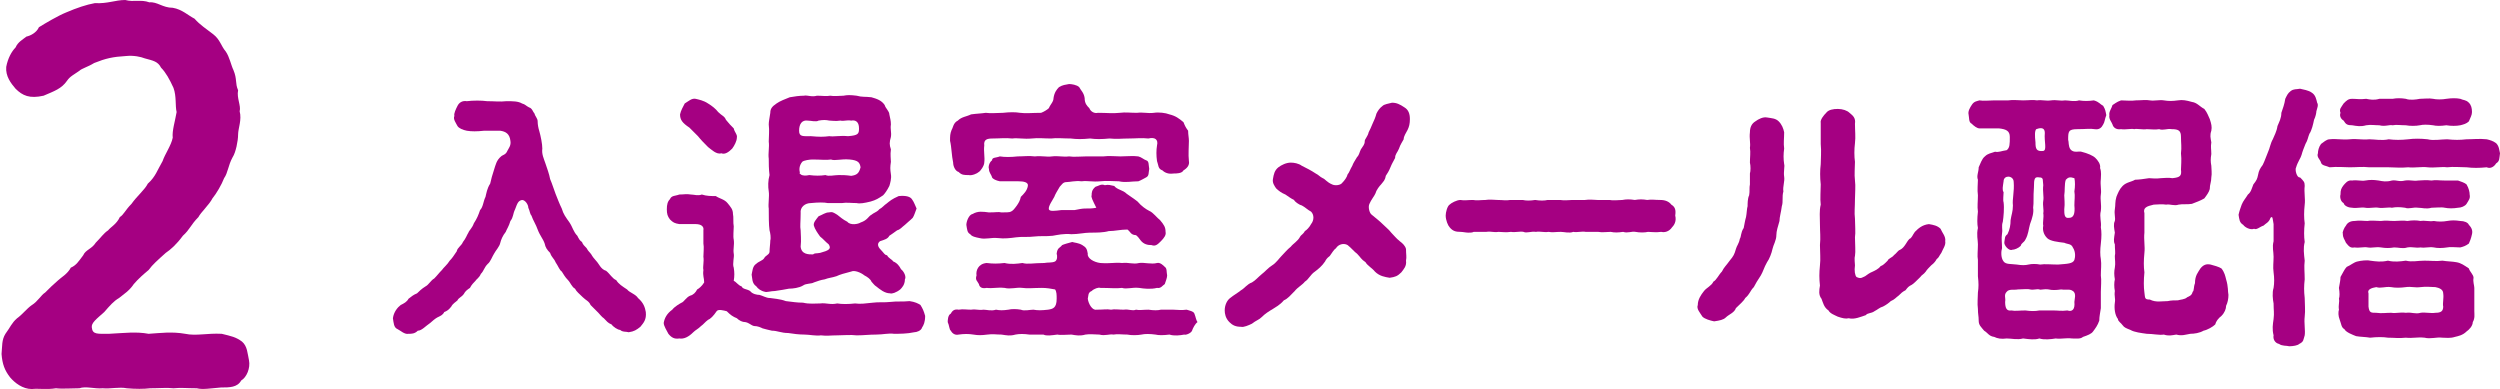
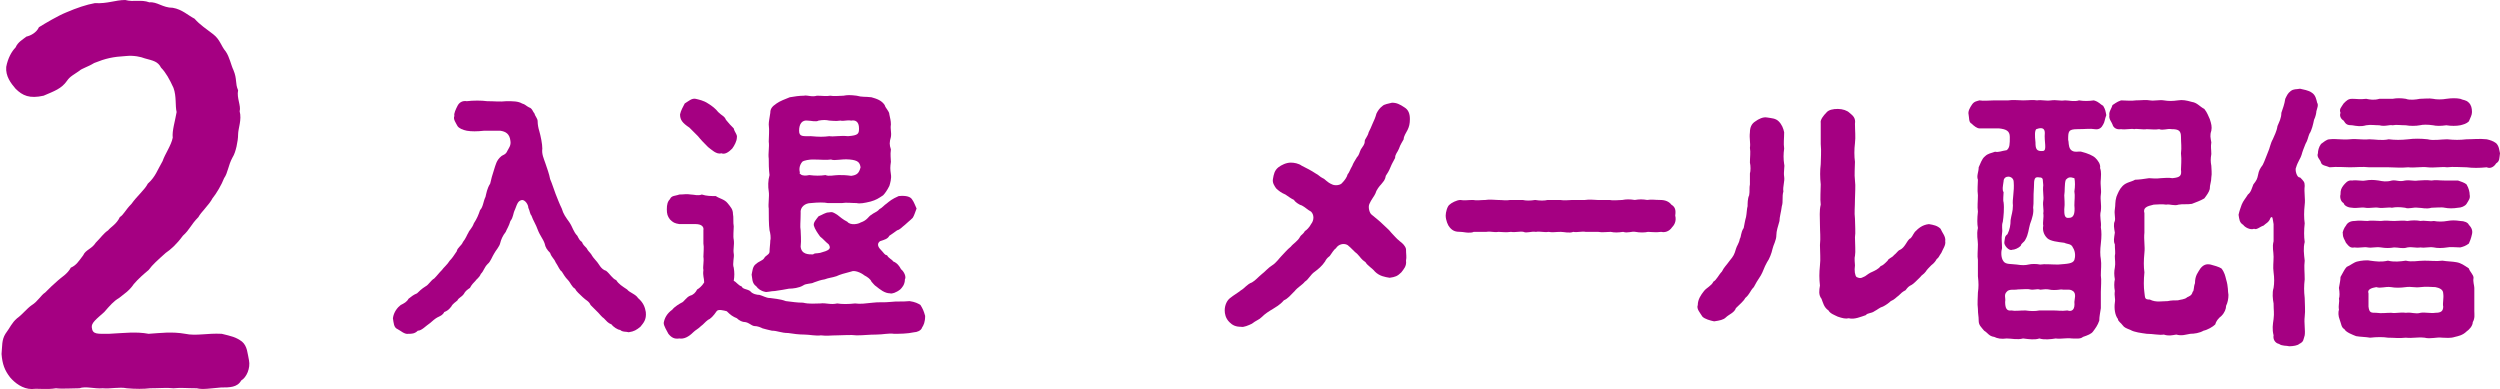
<svg xmlns="http://www.w3.org/2000/svg" version="1.1" id="レイヤー_1" x="0px" y="0px" viewBox="0 0 321.3 50" style="enable-background:new 0 0 321.3 50;" xml:space="preserve">
  <style type="text/css">
	.st0{fill:#A50082;}
</style>
  <g>
    <g>
      <path class="st0" d="M82.3,42c-0.5,0.4-0.8,0.6-1.5,0.7c-0.3-0.1-0.8,0-1.1-0.3c-0.3,0-0.9-0.4-1.1-0.7c-0.5-0.2-0.6-0.4-1-0.8    c-0.2-0.1-0.6-0.6-0.7-0.7c-0.2-0.2-0.6-0.6-1-1c-0.2-0.5-0.6-0.6-1-1c-0.5-0.5-0.8-0.7-1-1.1c-0.4-0.2-0.6-0.8-0.9-1.1    c-0.4-0.4-0.6-0.8-0.8-1.1c-0.3-0.2-0.4-0.6-0.8-1.2c-0.2-0.5-0.5-0.6-0.7-1.2c-0.4-0.4-0.6-0.7-0.7-1.2c-0.2-0.6-0.6-1-0.9-1.8    c-0.2-0.6-0.6-1.2-0.8-1.8c-0.2-0.2-0.2-0.6-0.4-1c0-0.4-0.4-1-0.8-1c-0.5,0.1-0.6,0.4-0.9,1.2c-0.3,0.6-0.2,1-0.6,1.5    c-0.2,0.7-0.5,1.1-0.6,1.4c-0.4,0.5-0.6,1-0.7,1.4c-0.1,0.5-0.6,1-0.8,1.4c-0.2,0.3-0.5,1.1-0.8,1.3c-0.5,0.5-0.5,0.9-0.9,1.3    c-0.2,0.5-0.6,0.7-0.7,0.9c-0.2,0.2-0.5,0.5-0.7,0.9c-0.3,0.2-0.6,0.4-0.8,0.8c-0.3,0.4-0.7,0.5-0.8,0.8c-0.2,0.2-0.6,0.4-0.8,0.8    c-0.3,0.4-0.6,0.6-0.9,0.7c-0.2,0.4-0.5,0.5-0.9,0.7c-0.2,0.1-0.7,0.5-0.9,0.7c-0.6,0.4-1.1,1-1.6,1c-0.4,0.4-0.8,0.4-1.2,0.4    c-0.5,0.1-1-0.4-1.4-0.6c-0.5-0.2-0.5-0.8-0.6-1.4c0.1-0.8,0.6-1.4,1-1.7c0.4-0.2,0.8-0.4,1-0.8c0.4-0.3,0.6-0.5,1.1-0.7    c0.2-0.2,0.6-0.6,1.1-0.9c0.4-0.2,0.7-0.8,1.1-1c0.4-0.4,0.6-0.7,1-1.1c0.2-0.3,0.7-0.7,1-1.2c0.3-0.3,0.5-0.6,0.9-1.2    c0.1-0.5,0.6-0.7,0.8-1.2c0.4-0.5,0.5-0.9,0.7-1.2c0.1-0.3,0.5-0.6,0.7-1.2c0.4-0.6,0.6-1.1,0.8-1.7c0.4-0.4,0.4-1.1,0.7-1.7    c0.1-0.4,0.2-1.1,0.6-1.7c0.1-0.5,0.3-1.2,0.5-1.8c0.2-0.6,0.3-1.2,0.9-1.7c0.2-0.2,0.6-0.2,0.8-0.7c0.2-0.4,0.5-0.7,0.4-1.3    c-0.1-0.9-0.6-1.2-1.3-1.3c-0.9,0-1.3,0-2.1,0c-0.9,0.1-1.6,0.1-2.2,0c-0.5-0.1-1-0.3-1.2-0.6c-0.2-0.4-0.6-0.9-0.4-1.3    c-0.1-0.3,0.2-0.9,0.4-1.3c0.2-0.4,0.6-0.7,1.2-0.6c0.8-0.1,1.9-0.1,2.6,0c1,0,1.6,0.1,2.5,0c0.8,0,1.5,0,2,0.3    c0.4,0.1,0.5,0.3,0.9,0.5c0.4,0.1,0.5,0.6,0.7,0.8c0.1,0.4,0.4,0.6,0.4,1c0,0.4,0.1,0.9,0.2,1.2c0.2,0.7,0.4,1.7,0.4,2.3    c-0.1,0.7,0.2,1.3,0.4,1.9c0.2,0.6,0.5,1.4,0.6,2c0.3,0.7,0.5,1.4,0.7,1.9c0.2,0.5,0.5,1.3,0.8,1.9c0.2,0.7,0.5,1.1,1,1.8    c0.4,0.6,0.5,1.2,1,1.7c0.2,0.4,0.3,0.6,0.6,0.8c0.1,0.3,0.3,0.5,0.6,0.8c0.2,0.4,0.4,0.5,0.6,0.8c0.1,0.2,0.4,0.6,0.6,0.8    c0.4,0.4,0.6,1.1,1.3,1.3c0.5,0.4,0.8,1,1.3,1.2c0.3,0.5,0.8,0.8,1.4,1.2c0.3,0.4,1.1,0.6,1.4,1.1c0.7,0.6,0.9,1.2,1,1.8    C83.1,41.1,82.7,41.5,82.3,42z" />
      <path class="st0" d="M118.5,42.1c-0.1,0.4-0.7,0.6-1,0.6c-0.9,0.2-1.9,0.2-2.6,0.2c-0.7-0.1-1.4,0.1-2.3,0.1    c-0.9,0-1.6,0.1-2.5,0.1c-0.8-0.1-1.7,0-2.5,0c-0.9,0-1.3,0.1-2.1,0c-0.6,0.1-1.5-0.1-2.1-0.1c-0.7,0-1.5-0.1-2.1-0.2    c-0.9,0-1.4-0.3-2.1-0.3c-0.4-0.1-0.9-0.2-1.2-0.3c-0.2-0.1-0.6-0.3-1.1-0.3c-0.4-0.1-0.6-0.4-1.1-0.5c-0.4,0-0.8-0.2-1.1-0.5    c-0.5-0.2-0.8-0.4-1.3-0.9c-0.4-0.1-1.1-0.3-1.3,0c-0.4,0.6-0.8,1-1.1,1.1c-0.4,0.3-0.6,0.6-0.9,0.8c-0.4,0.4-0.7,0.5-1,0.8    c-0.6,0.6-1.2,0.9-1.8,0.8c-0.6,0.1-1-0.1-1.4-0.6c-0.2-0.4-0.6-1-0.6-1.4c0.1-0.6,0.4-1.2,1.1-1.7c0.3-0.4,1-0.8,1.2-0.9    c0.3-0.1,0.6-0.7,1.1-0.9c0.4-0.1,0.7-0.4,0.9-0.8c0.2-0.1,0.6-0.4,0.9-0.9c0-0.6-0.2-0.8-0.1-1.6c-0.1-0.4,0.1-1.1,0-1.7    c0-0.6,0.1-1.2,0-1.7c0-0.5,0-1.2,0-1.7c0.1-0.5-0.3-0.8-1-0.8c-0.5,0-1.3,0-2.1,0c-0.6-0.1-0.8-0.2-1.2-0.6    c-0.3-0.4-0.4-0.7-0.4-1.3c0-0.6,0.1-1,0.4-1.3c0.2-0.5,0.7-0.4,1.2-0.6c0.6,0,0.9-0.1,1.5,0c0.4,0,0.9,0.2,1.4,0    c0.6,0.2,1.2,0.2,1.8,0.2c0.4,0.3,1.1,0.4,1.5,0.9c0.4,0.5,0.7,0.8,0.7,1.4c0.1,0.4,0,1.1,0.1,1.6c0,0.4-0.1,1.3,0,1.7    c0.1,0.7-0.1,1.2,0,1.8c0.1,0.4-0.2,1.3,0,1.8c0.1,0.6,0.1,1.1,0,1.7c0.3,0.1,0.6,0.6,1,0.7c0.2,0.4,0.6,0.3,1.1,0.6    c0.3,0.4,0.9,0.5,1.2,0.5c0.4,0.1,0.9,0.4,1.3,0.4c0.6,0.1,1.3,0.1,2.1,0.4c0.9,0.1,1.4,0.2,2.2,0.2c0.8,0.2,1.6,0.1,2.2,0.1    c0.8-0.1,1.3,0.2,2.2,0c0.6,0.1,1.4,0.1,2.3,0c0.7,0.1,1.3,0,2.3-0.1c0.7-0.1,1.4,0,2.3-0.1c0.8-0.1,1.4,0,2.4-0.1    c0.7,0.1,1.1,0.3,1.4,0.5c0.3,0.5,0.4,0.7,0.6,1.4C118.9,41.4,118.7,41.8,118.5,42.1z M87.4,14.7c0.1-0.5,0.4-1,0.6-1.4    c0.5-0.3,0.9-0.7,1.4-0.6c0.4,0.1,1,0.2,1.6,0.6c0.5,0.3,1,0.7,1.3,1.1c0.5,0.5,0.8,0.5,1,1c0.4,0.5,0.6,0.7,1,1.1    c0.1,0.5,0.5,0.8,0.4,1.2c0,0.4-0.3,1-0.6,1.4c-0.4,0.4-0.9,0.8-1.4,0.6c-0.6,0.2-1.3-0.5-1.7-0.8c-0.5-0.5-0.9-0.9-1.3-1.4    c-0.5-0.5-0.7-0.7-1.1-1.1C87.7,15.8,87.4,15.4,87.4,14.7z M96.6,35.3c0.1-0.4,0.1-1.1,0.6-1.4c0.3-0.3,0.8-0.4,1-0.7    c0.2-0.4,0.6-0.4,0.7-0.8c0-0.5,0.1-1.1,0.1-1.5c0.1-0.3,0-1-0.1-1.3c-0.1-0.6-0.1-2.1-0.1-2.8c-0.1-0.5,0.1-1.6,0-2.2    c-0.1-0.6-0.1-1.4,0.1-2.1c-0.1-0.8-0.1-1.5-0.1-2.1c-0.1-0.7,0.1-1.5,0-2.2c0-0.7,0.1-1.4,0-2.2c0-0.4,0.1-0.8,0.2-1.5    c0-0.5,0.2-0.8,0.8-1.2c0.4-0.3,1.2-0.6,1.7-0.8c0.5-0.1,1.3-0.2,1.8-0.2c0.5-0.1,1,0.2,1.7,0c0.7,0,1.2,0.1,1.7,0    c0.5,0.1,1.2,0,1.7,0c0.5-0.1,0.9-0.1,1.7,0c0.7,0.2,1.1,0.1,1.9,0.2c0.7,0.2,1.3,0.4,1.7,1c0.1,0.4,0.6,0.8,0.6,1.2    c0.1,0.5,0.2,0.8,0.2,1.3c-0.1,0.6,0.1,1,0,1.6c-0.2,0.7-0.2,1,0,1.6c-0.1,0.7,0,1.2,0,1.6c-0.1,0.7-0.1,0.9,0,1.6    c0.1,0.5-0.1,1.2-0.2,1.5c-0.3,0.6-0.6,1-0.8,1.2c-0.6,0.4-0.9,0.6-1.6,0.8c-0.8,0.2-1.4,0.3-1.8,0.2c-0.7,0-1.3-0.1-1.9,0    c-0.5,0-1.1,0-1.8,0c-0.5-0.1-1.2-0.1-2.2,0c-0.7,0-1.4,0.5-1.3,1.3c0,1.1-0.1,1.7,0,2.2c0,0.5,0.1,1.2,0,2.1c0.1,1,1,1,1.6,1    c0.2-0.2,0.4-0.1,0.9-0.2c1.1-0.3,1.5-0.5,1.1-1.1c-0.5-0.4-0.6-0.6-1.1-1c-0.3-0.4-0.7-1-0.8-1.4c-0.1-0.4,0.3-0.8,0.6-1.2    c0.5-0.2,0.9-0.5,1.3-0.5c0.5-0.1,0.6,0,1.1,0.3c0.4,0.3,0.7,0.6,1.3,0.9c0.4,0.5,1.4,0.3,1.7,0.1c0.9-0.3,1-0.8,1.4-1    c0.2-0.2,0.8-0.4,1-0.7c0.4-0.2,0.7-0.6,0.9-0.7c0.5-0.4,0.7-0.6,1.6-1c1-0.1,1.5,0.1,1.7,0.4c0.3,0.4,0.4,0.8,0.6,1.2    c-0.2,0.5-0.3,0.9-0.5,1.2c-0.4,0.4-0.7,0.6-1,0.9c-0.4,0.3-0.6,0.6-1,0.7c-0.4,0.3-0.7,0.5-1,0.7c-0.2,0.4-0.6,0.5-1.2,0.7    c-0.4,0.3-0.3,0.7,0.1,1.1c0.4,0.4,0.5,0.7,0.8,0.7c0.2,0.4,0.6,0.5,0.8,0.8c0.5,0.2,0.8,0.6,1,1c0.4,0.3,0.7,1,0.5,1.3    c0,0.7-0.4,1.1-0.6,1.3c-0.5,0.4-1.1,0.6-1.3,0.5c-0.7,0-1.3-0.5-1.8-0.9c-0.2-0.1-0.4-0.4-0.6-0.6c-0.1-0.3-0.5-0.6-0.9-0.8    c-0.5-0.4-1.3-0.7-1.7-0.5c-0.8,0.2-1.5,0.4-1.9,0.6c-0.6,0.2-1,0.2-1.5,0.4c-0.6,0.1-0.8,0.2-1.4,0.4c-0.3,0.2-1,0.1-1.4,0.4    c-0.5,0.3-1.3,0.4-1.8,0.4c-0.5,0.1-1.1,0.2-1.8,0.3c-0.5,0-1.1,0.2-1.3,0.1c-0.5-0.1-0.9-0.4-1.1-0.7    C96.6,36.4,96.7,35.7,96.6,35.3z M102.8,22.2c-0.1,0.1,0,0.1,0.1,0.2c0.2,0.2,0.7,0.2,1.1,0.1c0.8,0.1,1.4,0.1,2.1,0    c0.4,0.2,1.1,0,1.7,0c0.5,0,0.9,0,1.6,0.1c0.7-0.1,1-0.3,1.2-1.1c-0.1-0.6-0.3-0.9-1.4-1c-1.1-0.1-1.9,0.2-2.4,0    c-0.6,0.1-1.3,0-2.4,0c-0.3,0-1.1,0.1-1.3,0.3C102.7,21.3,102.7,21.8,102.8,22.2z M102.7,16.8c0,0.8,0.5,0.7,1.5,0.7    c1.1,0.1,1.6,0.1,2.4,0c0.5,0.1,1.3-0.1,2.4,0c1.3-0.1,1.4-0.3,1.4-1c0-0.9-0.5-1.1-1-1c-0.6-0.1-0.9,0.1-1.4,0    c-0.6,0.1-1.1,0-1.4,0c-0.5-0.1-0.8-0.1-1.4,0c-0.3,0.2-1,0-1.4,0C103.1,15.4,102.7,15.9,102.7,16.8z" />
-       <path class="st0" d="M153.2,42.5c-0.1,0.3-0.8,0.6-1,0.5c-0.5,0.1-1.3,0.2-1.9,0c-0.8,0.1-1.4,0.1-1.8,0c-0.7-0.1-1.4-0.1-1.8,0    c-0.5,0.1-1.4,0.1-1.8,0c-0.7,0-1.3-0.1-1.8,0c-0.5-0.1-1.1,0.2-1.8,0c-0.6,0-1.2-0.1-1.8,0c-0.7,0.2-1.2,0.1-1.8,0    c-0.6,0-1.4,0.1-1.8,0c-0.8,0.1-1.4,0.2-1.8,0c-0.7,0-1.3,0-1.8,0c-0.7-0.1-1.3-0.1-1.8,0c-0.7,0.2-1.1,0.1-1.8,0    c-0.7,0-1.1-0.1-1.8,0c-0.8,0.1-1.2,0.1-1.8,0c-0.6-0.1-1.2-0.1-1.9,0c-0.4,0.1-0.8-0.1-1-0.5c-0.2-0.1-0.2-0.7-0.4-1.1    c0-0.2,0-0.9,0.4-1.1c0.2-0.4,0.5-0.6,1-0.5c0.6-0.1,1,0,1.6,0c0.7-0.1,0.9,0.1,1.6,0c0.4,0,1,0.2,1.6,0c0.5,0.1,0.9,0.1,1.6,0    c0.4-0.1,1-0.1,1.6,0c0.4,0.2,1.2,0,1.6,0c0.6,0.1,1,0.1,1.9,0c0.6-0.1,1.1-0.2,1.1-1.4c0-0.5,0-0.9-0.2-1.2    c-0.5-0.1-1.1-0.2-1.7-0.2c-1,0-1.9,0.1-2.5,0c-0.8-0.1-1.5,0.2-2.3,0c-1-0.1-1.5,0.1-2.3,0c-0.5,0.1-0.9,0-1-0.5    c-0.2-0.4-0.5-0.5-0.3-1.1c-0.1-0.6,0.2-1.5,1.3-1.6c0.8,0.1,1.4,0.1,2.3,0c0.8,0.2,1.6,0.1,2.3,0c0.7,0.2,1.4,0,2.8,0    c0.5-0.1,1,0,1.4-0.2c0.3-0.2,0.3-0.7,0.2-1c0.1-0.8,0.4-0.7,0.7-1.1c0.2-0.1,0.9-0.3,1.3-0.4c0.3,0.1,0.8,0.1,1.3,0.4    c0.5,0.3,0.6,0.5,0.7,1.1c-0.1,0.6,0.8,1.1,1.6,1.2c1.4,0.1,1.8-0.1,2.8,0c0.9-0.1,1.4,0.2,2.2,0c0.6-0.1,1.6,0.2,2.3,0    c0.4-0.1,0.8,0.3,1,0.5c0.3,0.2,0.2,0.6,0.3,1.1c0,0.3-0.2,0.8-0.3,1.1c-0.3,0.2-0.5,0.6-1,0.5c-0.8,0.2-1.7,0.1-2.3,0    c-0.9-0.1-1.6,0.2-2.2,0c-0.7,0.1-1.5,0-2.8,0c-0.2-0.1-0.8,0.1-1.1,0.4c-0.5,0.2-0.4,0.6-0.5,1c0.1,0.7,0.6,1.5,1.1,1.4    c1,0,1.3-0.1,1.9,0c0.4-0.1,1,0,1.6,0c0.7-0.1,1.1,0.2,1.6,0c0.4,0.1,0.9,0,1.6,0c0.7,0.1,1.2,0.1,1.6,0c0.4,0,1.1,0,1.6,0    c0.5,0,1,0.1,1.7,0c0.3,0.1,0.9,0.2,1,0.5c0.2,0.5,0.2,0.8,0.4,1.1C153.6,41.6,153.3,42.2,153.2,42.5z M122.1,18.1    c0-0.6,0-0.9,0.2-1.4c0.2-0.3,0.2-0.9,0.8-1.2c0.5-0.5,1.1-0.5,1.7-0.8c0.7-0.1,1.2-0.1,1.9-0.2c0.6,0.1,1.5,0,2.2,0    c0.9-0.1,1.6-0.1,2.2,0c0.7,0.1,1.6,0,2.7,0c0.3-0.1,0.8-0.4,1-0.6c0.2-0.5,0.6-0.8,0.6-1.3c0.1-0.7,0.4-1.1,0.7-1.4    c0.5-0.3,0.8-0.3,1.3-0.4c0.3,0,1,0.1,1.3,0.4c0.2,0.4,0.6,0.7,0.7,1.4c0,0.7,0.3,1,0.6,1.3c0.2,0.5,0.7,0.7,1.1,0.6    c1.2,0,1.9,0.1,2.8,0c0.8-0.1,1.3,0,2.2,0c0.9-0.1,1.4,0.1,2.2,0c0.6-0.1,1.5,0,2,0.2c0.8,0.2,1.2,0.5,1.8,1    c0.2,0.5,0.3,0.7,0.6,1.1c0,0.5,0.1,0.9,0.1,1.3c0,0.8-0.1,1.7,0,2.6c0.1,0.5-0.2,0.9-0.7,1.2c-0.2,0.4-0.9,0.4-1.3,0.4    c-0.6,0.1-1.1-0.1-1.4-0.4c-0.6-0.2-0.5-0.7-0.7-1.2c-0.1-0.7-0.1-1.4,0-2c0.2-0.8-0.3-1.1-1.1-0.9c-0.9-0.1-1.6,0-2.5,0    c-0.9,0-1.6,0.1-2.5,0c-1,0.1-1.8,0.1-2.5,0c-1,0.1-1.7,0.1-2.5,0c-1,0-1.8-0.1-2.5,0c-1,0-1.6-0.1-2.5,0c-1,0.1-1.8-0.1-2.5,0    c-0.9-0.1-1.6,0-2.5,0c-0.7,0-1.2,0.1-1.1,0.9c-0.1,0.8,0.1,1.5,0,2.2c0,0.4-0.5,1.1-0.7,1.2c-0.2,0.2-0.9,0.5-1.3,0.4    c-0.6,0-0.9,0-1.3-0.4c-0.4-0.1-0.7-0.7-0.7-1.2C122.3,20,122.3,18.9,122.1,18.1z M132.1,23.9c0.1-0.5-0.6-0.6-1.2-0.6    c-1,0-1.8,0-2.4,0c-0.5-0.1-0.9-0.3-1-0.5c-0.1-0.4-0.4-0.6-0.4-1.1c-0.1-0.2,0-0.8,0.4-1.1c0-0.4,0.5-0.3,1-0.5    c0.6,0.1,1.4,0.1,2.3,0c0.8,0,1.4-0.1,2.2,0c0.9-0.1,1.5,0.1,2.2,0c0.8-0.1,1.4,0.1,2.2,0c0.6,0.1,1.5,0,2.2,0c0.9,0,1.5,0,2.2,0    c0.7-0.1,1.6,0,2.2,0c0.8,0,1.6-0.1,2.3,0c0.4,0.1,0.7,0.4,1,0.5c0.4,0.1,0.3,0.6,0.4,1.1c-0.1,0.5,0,0.9-0.4,1.1    c-0.2,0.1-0.7,0.4-1,0.5c-0.9,0-1.6,0.2-2.5,0c-0.7,0-1.6-0.1-2.4,0c-1,0.1-1.6-0.1-2.4,0c-0.8-0.1-1.5,0.1-1.9,0.1    c-0.5,0-0.6,0.3-0.9,0.6c-0.3,0.5-0.6,1-0.7,1.3c-0.2,0.4-0.8,1.2-0.7,1.6c0.1,0.3,0.8,0.2,1.6,0.1c0.3,0,1.1,0,1.7,0    c0.5-0.1,1-0.2,1.3-0.2c0.6,0,1,0,1.5-0.1c-0.5-1-0.7-1.4-0.6-1.6c0-0.3,0-0.7,0.5-1.1c0.4-0.1,0.7-0.4,1.2-0.2    c0.5-0.1,0.7,0,1.2,0.1c0.4,0.5,1.1,0.5,1.6,1c0.4,0.3,0.9,0.6,1.4,1c0.5,0.6,1.1,1,1.5,1.2c0.5,0.2,1,0.9,1.4,1.2    c0.5,0.6,0.7,0.9,0.7,1.5c0.1,0.4-0.2,0.8-0.6,1.2c-0.4,0.4-0.7,0.7-1.2,0.5c-0.5,0-1-0.1-1.4-0.6c-0.5-0.7-0.6-0.7-0.8-0.7    c-0.5-0.1-0.5-0.4-0.9-0.7c-0.9,0-1.6,0.2-2.4,0.2c-0.7,0.2-1.6,0.2-2.4,0.2c-0.7,0-1.5,0.2-2.4,0.2c-1-0.1-1.8,0.1-2.4,0.2    c-0.9,0.1-1.6,0-2.4,0.1c-0.7,0.1-1.6,0-2.3,0.1c-0.7,0.1-1.6,0.2-2.3,0.1c-1-0.1-1.6,0.2-2.4,0c-0.5-0.1-1-0.2-1.2-0.5    c-0.4-0.2-0.4-0.6-0.5-1.2c0-0.4,0.3-1.3,0.8-1.4c0.7-0.4,1.3-0.3,2.1-0.2c1,0,1.2-0.1,1.6,0c0.5,0,1.1,0,1.2-0.1    c0.3-0.1,0.5-0.4,0.8-0.8c0.2-0.3,0.4-0.6,0.5-1.1C131.6,24.9,132,24.5,132.1,23.9z" />
      <path class="st0" d="M180.7,33.5c0.1,0.7-0.3,1.1-0.6,1.5c-0.5,0.5-0.8,0.6-1.5,0.7c-0.6-0.1-1.3-0.2-1.9-0.8    c-0.3-0.4-1-0.8-1.2-1.2c-0.6-0.4-0.6-0.6-1.1-1.1c-0.3-0.2-0.7-0.7-1.2-1.1c-0.5-0.3-1.2-0.1-1.5,0.4c-0.3,0.2-0.5,0.6-0.8,1    c-0.4,0.3-0.5,0.5-0.6,0.7c-0.4,0.6-0.9,1-1.3,1.3c-0.6,0.4-0.8,1-1.3,1.3c-0.3,0.4-0.9,0.7-1.3,1.2c-0.5,0.5-0.9,1-1.4,1.2    c-0.5,0.6-1.1,0.9-1.4,1.1c-0.5,0.3-1,0.6-1.5,1.1c-0.3,0.3-0.7,0.4-1.2,0.8c-0.4,0.2-1.1,0.5-1.4,0.4c-0.7,0-1.1-0.2-1.5-0.6    c-0.5-0.5-0.6-1.1-0.6-1.5c0-0.7,0.3-1.3,0.7-1.6c0.5-0.4,0.9-0.6,1.4-1c0.4-0.2,0.8-0.8,1.4-1c0.5-0.3,0.7-0.6,1.3-1.1    c0.3-0.2,0.8-0.8,1.3-1.1c0.5-0.3,0.9-0.9,1.2-1.2c0.4-0.4,0.7-0.8,1.2-1.2c0.3-0.4,0.9-0.7,1.2-1.3c0.1-0.2,0.4-0.3,0.6-0.7    c0.2-0.1,0.6-0.5,0.8-0.9c0.4-0.5,0.4-1.2,0-1.6c-0.4-0.2-0.8-0.6-1.2-0.8c-0.4-0.1-0.9-0.5-1-0.7c-0.4-0.2-0.8-0.5-1.1-0.7    c-0.5-0.2-0.9-0.5-1.2-0.8c-0.2-0.3-0.5-0.7-0.4-1.2c0.1-0.6,0.2-1.1,0.7-1.5c0.4-0.3,1-0.6,1.6-0.6c0.4,0,1,0.1,1.4,0.4    c0.6,0.3,1.2,0.6,1.8,1c0.4,0.2,0.5,0.4,0.9,0.6c0.3,0.1,0.5,0.5,1.2,0.8c0.4,0.2,1.1,0.1,1.3-0.2c0.3-0.3,0.6-0.7,0.7-1.1    c0.2-0.2,0.3-0.6,0.6-1.1c0.1-0.3,0.3-0.6,0.6-1.1c0.3-0.3,0.3-0.6,0.5-1c0.3-0.5,0.5-0.6,0.5-1.1c0-0.2,0.4-0.6,0.5-1.1    c0.2-0.4,0.3-0.6,0.5-1.1c0.2-0.4,0.4-0.9,0.5-1.3c0.2-0.4,0.4-0.7,0.8-1c0.2-0.2,0.8-0.3,1.2-0.4c0.6,0,1,0.2,1.6,0.6    c0.5,0.3,0.7,0.8,0.7,1.5c0,0.6-0.1,1-0.3,1.4c-0.2,0.4-0.5,0.8-0.5,1.2c-0.2,0.4-0.4,0.6-0.6,1.2c-0.2,0.5-0.5,0.7-0.5,1.2    c-0.2,0.4-0.4,0.7-0.6,1.2c-0.2,0.5-0.4,0.8-0.6,1.1c-0.1,0.6-0.3,0.7-0.6,1.1c-0.2,0.2-0.6,0.7-0.7,1.1c-0.1,0.3-0.6,0.9-0.8,1.4    c-0.2,0.4,0,1.2,0.3,1.4c0.6,0.5,1,0.8,1.4,1.2c0.5,0.5,0.8,0.7,1.1,1.1c0.4,0.4,0.6,0.7,1.1,1.1c0.4,0.3,0.7,0.6,0.8,1    C180.7,32.7,180.8,33,180.7,33.5z" />
      <path class="st0" d="M214.9,29.2c-0.4,0.6-1,0.7-1.4,0.6c-0.7,0.1-1.3,0-1.7,0c-0.4,0.1-1.1,0.1-1.6,0c-0.5-0.1-1,0.2-1.6,0    c-0.7,0.1-1.1,0.1-1.6,0c-0.5,0-1.1,0.1-1.6,0c-0.5,0-1.2,0-1.6,0c-0.5-0.1-1.1,0.1-1.6,0c-0.5,0.2-1.2,0-1.6,0    c-0.7,0-1,0.1-1.6,0c-0.5,0.1-1.1-0.1-1.6,0c-0.6-0.1-1.2,0.2-1.6,0c-0.4-0.1-1.1,0.1-1.6,0c-0.7,0.1-1.2,0-1.6,0    c-0.7,0.1-0.9-0.1-1.6,0c-0.4,0-1,0-1.6,0c-0.2,0.1-0.4,0.1-0.7,0.1c-0.3,0-0.7-0.1-1-0.1c-0.6,0-1-0.1-1.4-0.6    c-0.2-0.2-0.5-0.9-0.5-1.5c0-0.4,0.2-1.2,0.5-1.4c0.2-0.2,0.9-0.6,1.4-0.6c0.5,0.1,0.9,0,1.6,0c0.5,0.1,1,0,1.6,0    c0.5-0.1,1.2,0,1.6,0c0.7,0,1,0.1,1.6,0c0.4,0,1.1,0,1.6,0c0.4,0.1,1,0.1,1.6,0c0.6,0.1,1.2,0.1,1.6,0c0.6,0,1,0,1.6,0    c0.6,0.1,1.1,0,1.6,0c0.4,0,1.2,0,1.6,0c0.6-0.1,1.2,0,1.6,0c0.7,0,1.2,0,1.6,0c0.4,0.1,1.2,0,1.6,0c0.5-0.1,1-0.1,1.6,0    c0.6-0.1,1-0.1,1.6,0c0.6-0.1,0.9,0,1.7,0c0.6,0,1.1,0.2,1.4,0.6c0.5,0.3,0.6,0.7,0.5,1.4C215.5,28.5,215.1,29,214.9,29.2z" />
      <path class="st0" d="M229.3,22.7c0.1,0.6-0.2,1.3-0.1,1.9c-0.2,0.7,0,1.3-0.2,1.9c-0.1,0.8-0.3,1.4-0.3,1.9    c-0.2,0.7-0.4,1.3-0.4,1.8c0,0.7-0.4,1.3-0.5,1.8c-0.1,0.5-0.4,1.3-0.7,1.7c-0.4,0.7-0.5,1.2-0.8,1.7c-0.4,0.6-0.7,1.1-0.9,1.5    c-0.5,0.5-0.5,0.9-1.1,1.4c-0.2,0.4-0.7,0.8-1.2,1.3c-0.2,0.6-0.9,0.8-1.3,1.2c-0.3,0.3-0.8,0.4-1.5,0.5c-0.5-0.1-1.2-0.3-1.5-0.6    c-0.3-0.5-0.8-1-0.6-1.5c0-0.7,0.4-1.3,0.8-1.8c0.3-0.4,1-0.7,1.2-1.2c0.4-0.2,0.7-0.9,1.1-1.3c0.3-0.6,0.5-0.7,1-1.4    c0.5-0.6,0.6-0.8,0.8-1.5c0.1-0.4,0.4-0.7,0.5-1.3c0.2-0.3,0.1-0.8,0.5-1.4c0.1-0.5,0.2-1.1,0.3-1.4c0.1-0.5,0.1-1.1,0.2-1.4    c0-0.3,0-1,0.2-1.4c0.1-0.5,0-1,0.1-1.4c0-0.3,0-0.9,0-1.4c0.1-0.3,0.1-1,0-1.4c0-0.7,0.1-1.3,0-1.9c0.1-0.6-0.1-1.2,0-2    c0-0.6,0.2-1.1,0.7-1.4c0.4-0.3,1-0.6,1.5-0.5c0.6,0.1,1.1,0.1,1.5,0.5c0.4,0.4,0.6,0.9,0.7,1.4c0,0.8-0.1,1.4,0,2.1    c-0.1,0.7-0.1,1.3,0,2C229.4,21.3,229.2,22.1,229.3,22.7z M250,31c0.1,0.5-0.3,1-0.5,1.5c-0.3,0.4-0.3,0.6-0.6,0.8    c-0.1,0.2-0.3,0.5-0.7,0.8c-0.2,0.2-0.6,0.6-0.7,0.8c-0.3,0.4-0.5,0.4-0.7,0.7c-0.4,0.4-0.9,0.9-1.1,1c-0.4,0.2-0.5,0.3-0.8,0.7    c-0.4,0.2-0.6,0.4-0.9,0.7c-0.3,0.2-0.5,0.5-1,0.7c-0.2,0.2-0.6,0.5-1,0.7c-0.4,0.1-0.7,0.4-1.1,0.6c-0.4,0.3-0.9,0.2-1.1,0.5    c-0.6,0.2-1.5,0.6-2.2,0.4c-0.4,0.1-0.8,0-1.4-0.2c-0.4-0.2-1-0.4-1.2-0.8c-0.6-0.4-0.7-1-0.9-1.5c-0.4-0.5-0.3-1.1-0.2-1.7    c-0.1-0.9-0.1-1.6,0-2.6c0.1-0.8,0-1.7,0-2.6c0.1-1,0-1.7,0-2.6c0-1-0.1-1.8,0.1-2.6c-0.1-0.7,0-1.9,0-2.6c-0.1-0.9-0.1-1.8,0-2.6    c0-0.7,0.1-1.6,0-2.6c0-1,0-1.6,0-2.7c-0.1-0.4,0.4-1,0.7-1.3c0.3-0.4,0.9-0.5,1.5-0.5s1.2,0.2,1.5,0.5c0.5,0.4,0.8,0.7,0.7,1.4    c0,0.9,0.1,1.7,0,2.5c-0.1,0.8-0.1,1.7,0,2.4c0,0.7-0.1,1.6,0,2.4c0.1,0.7,0,1.7,0,2.4c0,1-0.1,1.7,0,2.5c0,0.8,0.1,1.8,0,2.4    c0,0.9,0.1,1.8,0,2.4c-0.1,0.3,0,1,0,1.2c-0.1,0.7,0,1.3,0.2,1.5c0.6,0.3,0.8,0,1.1-0.1c0.3-0.2,0.5-0.4,1-0.6    c0.2-0.1,0.7-0.3,1-0.7c0.3-0.1,0.5-0.3,0.9-0.7c0.1-0.3,0.6-0.4,0.8-0.7c0.4-0.3,0.5-0.6,0.8-0.7c0.6-0.3,0.8-1,1.2-1.4    c0.3-0.1,0.4-0.5,0.7-0.9c0.4-0.4,0.9-0.9,1.8-1c0.6,0.1,1.1,0.2,1.5,0.6C249.6,29.9,250.1,30.4,250,31z" />
      <path class="st0" d="M270.3,13.6c0.3,0.5,0.3,0.7,0.4,1.2c-0.2,0.5-0.2,0.9-0.4,1.2c-0.2,0.4-0.5,0.7-1.1,0.6    c-0.6-0.1-1.1,0-2.2,0c-1.2,0-1.2,0.3-1.2,1.4c0.1,0.2,0,0.8,0.3,1.2c0.4,0.5,1.1,0.2,1.4,0.3c0.8,0.2,1.5,0.5,1.8,0.8    c0.3,0.3,0.7,0.8,0.6,1.3c0.2,0.5,0.1,1.1,0.1,1.4c-0.1,0.8,0.1,1.4,0,2c-0.1,0.7,0.1,1.2,0,2.1c-0.2,0.8,0.1,1.4,0,2.1    c0.1,0.6,0.1,1.2,0,2.1c-0.1,0.8-0.1,1.5,0,2c0.1,0.7,0,1.3,0,2.1c0.1,0.6,0,1.5,0,2.1c0,0.6,0,1.5,0,2.1    c-0.1,0.7-0.2,1.1-0.2,1.6c-0.2,0.6-0.5,1-0.8,1.4c-0.2,0.3-0.7,0.5-1.3,0.7c-0.3,0.3-1,0.2-1.4,0.2c-0.8-0.1-1.4,0.1-2.1,0    c-0.6,0.1-1.5,0.2-2.1,0c-0.6,0.2-1.3,0.1-2.1,0c-0.7,0.2-1.5,0-2.1,0c-0.7,0.1-1.2,0-1.6-0.2c-0.7-0.1-0.8-0.5-1.3-0.8    c-0.4-0.5-0.7-0.7-0.7-1.3c0-0.6-0.1-0.8-0.1-1.5c-0.1-0.7,0-1.5,0-2.1c0.1-0.7,0.1-1.2,0-2.1c0-0.6,0-1.5,0-2.1    c-0.1-0.5,0-1.2,0-2c0-0.6-0.2-1.2,0-2.1c-0.1-0.5-0.1-1.2,0-2.1c-0.1-0.7,0-1.3,0-2.1c-0.1-0.7,0-1.5,0-2c-0.2-0.5,0.1-1,0.1-1.6    c0.2-0.4,0.4-1.1,0.8-1.4c0.4-0.4,0.8-0.4,1.3-0.6c0.5,0.1,0.8-0.1,1.5-0.2c0.4-0.3,0.4-0.8,0.4-1.7c0-0.8-0.5-1-1.4-1.1    c-1,0-1.8,0-2.5,0c-0.3,0-0.7-0.3-1-0.6c-0.4-0.2-0.3-0.7-0.4-1.2c-0.1-0.4,0.2-0.9,0.4-1.2c0.3-0.5,0.7-0.5,1-0.6    c0.5,0.1,1.3,0,1.9,0c0.7,0,1.2,0,1.8,0c0.6-0.1,1.3,0,1.9,0c0.7,0,1.3-0.1,1.8,0c0.6-0.1,1.1,0.1,1.8,0c0.7-0.1,1.1,0.1,1.8,0    c0.5,0,1.2,0.2,1.8,0c0.6,0.1,1.2,0.1,1.9,0C269.8,13.1,269.9,13.4,270.3,13.6z M266.4,31.8c-0.2-0.5-0.7-0.4-1.1-0.6    c-0.8-0.1-1.8-0.2-2.2-0.6c-0.5-0.5-0.6-1.1-0.5-1.6c-0.1-0.4,0.1-1.1,0-1.6c0.1-0.4-0.1-1,0-1.6c0.1-0.5-0.1-1.2,0-2    c-0.1-0.6,0.1-1-0.5-1c-0.6-0.1-0.7,0.1-0.7,1.3c-0.1,1.3,0,1.9-0.1,2.6c0.1,0.6-0.1,1.3-0.4,2.1c-0.2,0.7-0.2,1.3-0.6,2    c-0.2,0.4-0.5,0.4-0.6,0.8c-0.3,0.3-0.8,0.5-1.1,0.5c-0.4,0.2-1.1-0.6-1-1c0.1-0.5,0-0.7,0.4-1c0.3-0.6,0.4-1.2,0.4-1.8    c0.1-0.7,0.3-1.1,0.3-1.9c-0.1-0.8,0.2-1.8,0.1-3c0-0.5-0.4-0.7-0.7-0.7c-0.3,0-0.6,0.2-0.6,0.6c-0.1,0.7-0.2,1.1,0,1.4    c0,0.4-0.1,1,0,1.3c0.1,0.7,0,1.9-0.1,2.5c-0.2,0.6,0,0.9-0.1,1.5c-0.1,0.7,0,1.2,0,1.9c-0.1,0.3-0.2,1.2,0.2,1.7    c0.3,0.4,0.9,0.3,1.7,0.4c0.6,0.1,1.1,0.1,1.5,0c0.4-0.1,1-0.1,1.5,0c0.6-0.1,1.4,0,2.3,0c1.2-0.1,1.9-0.1,2.1-0.6    C266.7,33.1,266.8,32.4,266.4,31.8z M266.6,38.8c0-0.3,0.3-1.1-0.2-1.4c-0.4-0.3-0.8-0.1-1.5-0.2c-0.7,0.1-1.2,0.1-1.6,0    c-0.6-0.1-1,0.1-1.2,0c-0.3-0.1-0.7,0.1-1.2,0c-0.3-0.1-1,0-1.6,0c-0.4,0.1-1.1-0.1-1.4,0.3c-0.4,0.4-0.1,0.8-0.2,1.3    c0,0.8,0.2,1.2,0.8,1.1c0.5,0.1,1,0,1.8,0c0.7,0.1,1.3,0.1,1.8,0c0.5,0,1.2,0,1.8,0c0.6,0,1,0.1,1.8,0    C266.3,40.1,266.7,39.8,266.6,38.8z M261.6,18.3c0,0.8,0.1,1.2,1,1.1c0.5-0.1,0.1-1.2,0.2-2.3c0-0.9-0.8-0.6-1.1-0.5    C261.5,16.8,261.5,17.4,261.6,18.3z M265.5,23.1c-0.2,0.5-0.1,1.5-0.2,2c0,0.5,0.1,1,0,1.8c0,0.6,0,1.2,0.6,1.1    c0.6,0,0.8-0.5,0.7-1.6c0-0.7,0.1-1.2,0-1.8c0.1-0.6,0.1-1.3,0-1.7C266,22.7,265.8,22.8,265.5,23.1z M286.4,37.9    c0,0.5-0.1,1-0.3,1.4c0,0.4-0.2,0.9-0.6,1.3c-0.4,0.3-0.7,0.7-0.8,1.1c-0.3,0.3-1,0.7-1.5,0.8c-0.5,0.3-1.2,0.4-1.7,0.4    c-0.6,0.1-1.1,0.3-1.8,0.1c-0.6,0.1-1,0.2-1.6,0c-0.6,0.1-1.4-0.1-2.2-0.1c-0.7-0.1-1.6-0.2-2.1-0.5c-0.5-0.2-0.8-0.3-1-0.6    c-0.2-0.3-0.6-0.5-0.6-0.8c-0.4-0.5-0.5-1.4-0.4-2.1c0.1-0.6-0.1-0.8,0-1.5c-0.1-0.5-0.1-1.1,0-1.5c-0.1-0.6-0.1-1,0-1.5    c0.1-0.6,0-1,0-1.5c0.1-0.4,0-0.8,0-1.5c-0.2-0.4-0.1-0.8,0-1.5c-0.1-0.6-0.2-1.1,0-1.5c0.1-0.4-0.1-0.9,0-1.5    c0.1-0.6,0-0.9,0.2-1.6c0.2-0.5,0.4-1,0.8-1.4c0.5-0.5,1.1-0.5,1.6-0.8c0.4,0,1.2-0.1,1.8-0.2c0.4,0,0.8,0.1,1.5,0    c0.3,0,1-0.1,1.5,0c1-0.1,1.2-0.3,1.1-1.1c0-0.5,0.1-1.2,0-2.1c0.1-0.8,0-1.3,0-2.1c0-0.8-0.3-1-1.2-1c-0.6-0.1-1.1,0.2-1.6,0    c-0.5,0.1-1.1,0-1.6,0c-0.4,0.1-1.3-0.1-1.6,0c-0.4-0.1-1.2,0.1-1.7,0c-0.6,0.1-1-0.2-1.1-0.6c-0.1-0.3-0.5-0.7-0.4-1.2    c-0.1-0.4,0.3-0.9,0.4-1.3c0.2-0.1,0.5-0.4,1.1-0.6c0.6,0,1.3,0.1,1.9,0c0.7,0,1.3-0.1,1.8,0c0.5,0.1,1.3-0.1,1.8,0    c0.6,0.1,1.1,0.1,1.8,0c0.6-0.1,1.1,0,1.8,0.2c0.7,0.1,1,0.6,1.6,0.9c0.4,0.5,0.5,0.9,0.7,1.3c0.2,0.6,0.3,1,0.2,1.5    c-0.2,0.6-0.1,0.9,0,1.5c-0.1,0.6,0,0.9,0,1.5c-0.1,0.6-0.1,1,0,1.5c0,0.4,0.1,1,0,1.5c0,0.6-0.2,0.9-0.2,1.5    c-0.1,0.4-0.4,0.8-0.7,1.2c-0.5,0.3-1.1,0.5-1.6,0.7c-0.6,0.1-1.2,0-1.7,0.1c-0.6,0.2-1.1-0.1-1.6,0c-0.6-0.1-1.1,0-1.6,0    c-0.9,0.2-1.4,0.4-1.2,1.1c0,0.8,0,1.7,0,2.5c-0.1,0.9,0.1,1.8,0,2.6c-0.1,1-0.1,1.8,0,2.5c-0.1,1-0.1,1.9,0,2.6    c0.1,0.7,0,0.9,0.7,0.9c0.8,0.4,1.5,0.2,2.3,0.2c0.4-0.1,0.9-0.1,1.3-0.1c0.3-0.1,0.9-0.1,1.2-0.4c0.2-0.1,0.6-0.2,0.7-0.7    c0.2-0.1,0.1-0.6,0.3-1.1c0-1,0.4-1.4,0.7-1.9c0.4-0.5,0.8-0.6,1.3-0.5c0.4,0.1,1.1,0.3,1.4,0.5c0.4,0.5,0.5,1,0.6,1.4    C286.4,36.9,286.3,37.4,286.4,37.9z" />
      <path class="st0" d="M297.7,14.3c0,0.2-0.1,0.7-0.3,1.1c-0.1,0.5-0.3,1.4-0.6,1.8c-0.2,0.5-0.2,0.8-0.5,1.3    c-0.2,0.5-0.4,1-0.5,1.4c-0.1,0.4-0.5,0.9-0.7,1.6c-0.2,0.3,0.1,1.4,0.5,1.3c0.5,0.5,0.6,0.6,0.6,1.1c-0.1,0.8,0.1,1.7,0,2.4    c-0.1,0.9-0.1,1.7,0,2.4c-0.1,0.9-0.1,1.7,0,2.4c-0.2,0.8-0.1,1.5,0,2.4c-0.1,0.8,0,1.5,0,2.4c-0.1,0.9-0.1,1.5,0,2.4    c0,0.7,0.1,1.6,0,2.4c-0.1,0.8,0.1,1.8,0,2.4c-0.2,0.6-0.1,0.8-0.7,1.1c-0.2,0.2-0.8,0.3-1.3,0.3c-0.3-0.1-0.9,0-1.3-0.3    c-0.5-0.1-0.8-0.6-0.7-1.1c-0.2-0.8-0.1-1.4,0-2.1c0.1-0.8,0-1.1,0-2c-0.1-0.5-0.2-1.4,0-2c0.1-0.6,0.1-1.3,0-2    c-0.1-0.7,0-1.3,0-2c0-0.7-0.2-1.2,0-2c0-0.7,0-1.3,0-2.2c-0.1-0.5-0.1-0.8-0.2-0.9c-0.1,0-0.1,0-0.2,0.1c-0.2,0.6-0.6,0.7-0.9,1    c-0.4,0.1-0.9,0.6-1.2,0.4c-0.5,0.2-1.2-0.2-1.4-0.5c-0.5-0.3-0.5-0.7-0.6-1.3c0.1-0.5,0.3-1,0.4-1.3c0.2-0.5,0.5-0.8,0.8-1.3    c0.4-0.3,0.5-0.8,0.7-1.3c0.4-0.5,0.5-0.7,0.6-1.2c0.1-0.6,0.3-0.9,0.6-1.3c0.3-0.6,0.4-1,0.7-1.7c0.2-0.4,0.3-1.1,0.6-1.6    c0.2-0.5,0.5-1,0.6-1.7c0.2-0.5,0.5-1,0.5-1.7c0.2-0.6,0.4-1.1,0.5-1.8c0.2-0.4,0.3-0.7,0.7-1c0.4-0.3,0.7-0.2,1.2-0.3    c0.4,0.1,1.1,0.2,1.5,0.5c0.5,0.3,0.6,0.9,0.7,1.3C298,13.5,297.8,13.9,297.7,14.3z M321.3,19.7c-0.1,0.6,0,1-0.5,1.3    c-0.3,0.5-0.8,0.7-1.2,0.5c-1,0.1-1.8,0.1-2.6,0c-0.8,0-1.7-0.1-2.5,0c-0.7-0.1-1.7,0.1-2.5,0c-0.8-0.1-1.7,0.1-2.5,0    c-1,0.1-1.7,0-2.5,0c-0.7,0-1.7,0-2.5,0c-0.9-0.1-1.6,0-2.5,0c-0.7,0-1.6-0.1-2.6,0c-0.4-0.2-1-0.2-1.1-0.6    c-0.1-0.4-0.6-0.7-0.4-1.2c0-0.3,0.1-0.8,0.4-1.2c0.3-0.2,0.7-0.6,1.1-0.6c0.9-0.1,1.6,0.1,2.6,0c1-0.1,1.5,0.1,2.5,0    c0.7,0,1.6,0.2,2.5,0c0.8,0.1,1.6,0.1,2.5,0c0.7-0.1,1.6-0.1,2.5,0c0.7,0.2,1.8,0,2.5,0c1,0.1,1.6,0.1,2.5,0c0.9,0,1.6-0.1,2.6,0    c0.4,0.1,0.8,0.2,1.2,0.5C321.2,18.8,321.2,19.3,321.3,19.7z M318,38.6c0,0.6,0,0.8,0,1.4c0,0.4,0.1,0.9-0.2,1.4    c0,0.5-0.5,1-0.8,1.2c-0.5,0.5-1.1,0.6-1.5,0.7c-0.6,0.2-1.2,0.1-1.6,0.1c-0.8-0.1-1.5,0.2-2.3,0c-1-0.1-1.5,0.1-2.4,0    c-0.9,0.1-1.5,0-2.3,0c-0.6-0.1-1.4-0.1-2.3,0c-0.5-0.1-1.3-0.1-1.8-0.2c-0.5-0.2-1.3-0.5-1.5-0.9c-0.4-0.2-0.4-0.7-0.6-1.2    c-0.2-0.5-0.2-1-0.1-1.3c-0.1-0.6,0.1-1,0-1.4c0.1-0.3,0.1-0.8,0-1.4c0.1-0.6,0.2-1,0.2-1.4c0.3-0.5,0.5-1,0.8-1.3    c0.5-0.2,0.9-0.6,1.4-0.7c0.4-0.1,1.2-0.2,1.6-0.1c0.8,0.1,1.4,0.2,2.3,0c0.8,0.2,1.6,0.1,2.3,0c0.8,0.2,1.5,0,2.4,0    c0.8,0,1.5,0.1,2.3,0c0.6,0.1,1.3,0.1,1.8,0.2c0.6,0.1,1,0.4,1.6,0.8c0.1,0.4,0.6,0.8,0.6,1.2c-0.1,0.5,0.1,1,0.1,1.3    C318,37.8,318,38.1,318,38.6z M300.8,14.5c-0.2-0.5,0.1-0.7,0.4-1.2c0.4-0.4,0.6-0.6,1.1-0.6c0.6,0,1,0.1,1.8,0    c0.5,0.1,1,0.2,1.7,0c0.5,0,1.1,0,1.7,0c0.5-0.1,1.1-0.1,1.7,0c0.5,0.2,1.3,0.1,1.8,0c0.5,0,1.2-0.1,1.7,0c0.4,0.1,1.2,0.1,1.7,0    c0.7-0.1,1.3-0.1,1.8,0c0.4,0.2,0.7,0.1,1.1,0.5c0.3,0.3,0.4,0.7,0.4,1.2c0,0.4-0.2,0.7-0.4,1.2c-0.3,0.3-0.7,0.4-1.1,0.5    c-0.5,0.1-1.2,0.1-1.8,0c-0.7,0.1-1.3,0.1-1.7,0c-0.7-0.1-1.3-0.1-1.7,0c-0.5,0.1-1.3,0.1-1.8,0c-0.7,0-1.2-0.1-1.7,0    c-0.4-0.1-1,0.2-1.7,0c-0.6,0-1.1-0.1-1.7,0c-0.7,0.2-1.2,0.1-1.8,0c-0.6,0-0.8-0.1-1.1-0.6C301,15.4,300.6,15,300.8,14.5z     M301.5,29c0.2-0.4,0.6-0.6,1.1-0.6c0.7-0.1,1.1,0,1.7,0c0.4-0.1,1.2,0,1.7,0c0.7-0.1,1,0,1.7,0c0.5,0,1.2-0.1,1.7,0    c0.6-0.1,1.2-0.1,1.7,0c0.5-0.1,1.1,0.1,1.7,0c0.5,0.1,1.2,0.1,1.7,0c0.6-0.1,1-0.1,1.7,0c0.5,0,1,0.2,1.1,0.5    c0.4,0.4,0.5,0.8,0.4,1.2c-0.1,0.5-0.3,1-0.4,1.2c-0.4,0.3-0.7,0.4-1.1,0.5c-0.6,0-1.3-0.1-1.7,0c-0.6,0.1-1.3,0.1-1.7,0    c-0.6-0.1-1.2,0.1-1.7,0c-0.7,0.1-1-0.1-1.7,0c-0.6,0.2-1.1,0-1.7,0c-0.6,0.1-1.1,0.1-1.7,0c-0.7-0.1-1.2,0.1-1.7,0    c-0.5-0.1-1.1,0.1-1.7,0c-0.5,0.1-0.7-0.1-1.1-0.6c-0.2-0.5-0.4-0.6-0.4-1.2C301,29.9,301.3,29.2,301.5,29z M317.4,25    c0.1,0.5-0.1,0.7-0.4,1.2c-0.2,0.3-0.7,0.5-1.1,0.5c-0.6,0.1-1.2,0.1-1.7,0c-0.4-0.1-1.2,0-1.7,0c-0.7,0.2-1.2,0-1.7,0    c-0.7-0.1-1.2,0.2-1.7,0c-0.7-0.1-1.2-0.1-1.7,0c-0.4-0.1-1.2,0.1-1.7,0c-0.5-0.1-1.2,0.1-1.7,0c-0.6-0.1-1.1,0.1-1.7,0    c-0.4,0-1-0.2-1.1-0.6c-0.4-0.2-0.5-0.8-0.4-1.1c0-0.6,0.1-0.8,0.4-1.2c0.2-0.2,0.5-0.7,1.1-0.6c0.6-0.1,1.2,0.1,1.7,0    c0.6-0.1,1-0.1,1.7,0c0.5,0.1,1,0.2,1.7,0c0.6-0.1,0.9,0.2,1.7,0c0.7-0.1,1,0.1,1.7,0c0.4,0,1-0.1,1.7,0c0.5-0.1,1,0,1.7,0    c0.7,0,1.1,0,1.7,0c0.3,0.1,0.9,0.3,1.1,0.5C317.3,24.2,317.4,24.7,317.4,25z M314,37.7c0-0.5-0.5-0.7-1-0.8c-0.5,0-1.2-0.1-1.9,0    c-0.8,0.1-1.2-0.1-1.9,0c-0.7,0.1-1.4,0.1-1.9,0c-0.8-0.1-1.3,0.2-1.9,0c-0.6,0.1-1.2,0.3-1,0.8c0,0.7,0,1,0,1.7    c0.1,0.8,0.3,0.8,1,0.8c0.7,0.1,1.2,0,1.9,0c0.7,0.1,1.1-0.1,1.9,0c0.8-0.1,1.2,0.2,1.9,0c0.5-0.1,1.3,0.1,1.9,0    c0.7,0,1-0.2,1-0.8C313.9,39,314.1,38.3,314,37.7z" />
    </g>
    <g>
      <path class="st0" d="M32,46.3c0.2,1-0.3,2.2-1,2.6c-0.5,0.9-1.5,0.9-2.6,0.9c-1.2,0.1-2.4,0.3-3.1,0.1c-1.3,0-2-0.1-3,0    c-0.9-0.1-1.8,0-3,0c-0.8,0.1-1.9,0.1-3,0c-1-0.2-2.1,0.1-3.1,0c-1,0.1-2.2-0.3-3,0c-0.9,0-2.3,0.1-3,0c-1.2,0.2-2.3,0-3.1,0.1    c-1.2,0-2.2-0.8-2.8-1.5c-0.7-0.9-1-1.7-1.1-3c0.1-1,0-1.8,0.5-2.6c0.6-0.8,0.8-1.4,1.5-2c0.7-0.5,1.2-1.2,1.9-1.7    c0.7-0.4,1.2-1.3,1.7-1.6c0.6-0.6,1-1,1.7-1.6c0.3-0.3,1.2-0.8,1.6-1.6c0.7-0.3,1-0.8,1.6-1.6c0.3-0.7,1.1-0.8,1.6-1.6    c0.7-0.7,1-1.2,1.6-1.6c0.3-0.4,1.1-0.8,1.5-1.7c0.5-0.3,0.7-0.9,1.5-1.7c0.7-1,1.7-1.8,2.1-2.6c1-0.9,1.2-1.7,1.9-2.9    c0.3-0.9,1.1-2,1.3-3c-0.1-0.9,0.3-2.1,0.5-3.3c-0.2-0.8,0-2-0.4-3.1c-0.5-1.1-1-2-1.6-2.6c-0.4-0.8-1-0.9-2.1-1.2    c-0.5-0.2-1.4-0.4-2.4-0.3c-1.7,0.1-2.6,0.3-4.1,0.9c-0.8,0.5-1.6,0.7-1.9,1C9.5,9.6,9,9.8,8.6,10.4c-0.7,1-1.6,1.3-3,1.9    c-1.8,0.4-2.7,0-3.6-0.9c-0.6-0.7-1.3-1.6-1.2-2.8C1,7.5,1.5,6.6,2,6.1c0.3-0.7,0.9-1,1.4-1.4C3.9,4.6,4.7,4.2,5,3.5    C5.8,3,7.5,2,8.5,1.6c1.4-0.6,2.6-1,3.7-1.2C13.8,0.5,14.8,0,16.1,0c1.1,0.3,2-0.1,3.1,0.3c1-0.1,1.7,0.7,3,0.7    c1.2,0.2,2,1,2.8,1.4c0.7,0.8,1.5,1.3,2.4,2c0.9,0.7,1,1.5,1.6,2.2c0.5,0.7,0.7,1.8,1,2.4c0.5,1.2,0.2,1.7,0.6,2.6    c-0.2,1,0.4,2,0.2,2.7c0.3,1.1-0.2,2.2-0.2,3c0,0.8-0.3,2.3-0.7,2.9c-0.6,1.1-0.6,2-1.1,2.7c-0.3,0.8-1,2-1.5,2.6    c-0.4,0.8-1.5,1.8-1.8,2.4c-1,1-1.1,1.6-2,2.4c-0.8,1.1-1.6,1.8-2.2,2.2c-1,0.9-1.7,1.5-2.2,2.2c-0.6,0.5-1.3,1.1-1.9,1.8    c-0.6,0.9-1.3,1.3-1.9,1.8c-0.7,0.4-1.2,1-1.9,1.8c-1,0.9-1.7,1.4-1.6,2c0.1,0.9,0.7,0.8,2.2,0.8c2-0.1,3.5-0.3,5.1,0    c1.5-0.1,3-0.3,4.7,0c1.4,0.3,2.8-0.1,4.7,0c1.2,0.3,1.8,0.4,2.6,1C31.8,44.5,31.8,45.4,32,46.3z" />
    </g>
  </g>
</svg>